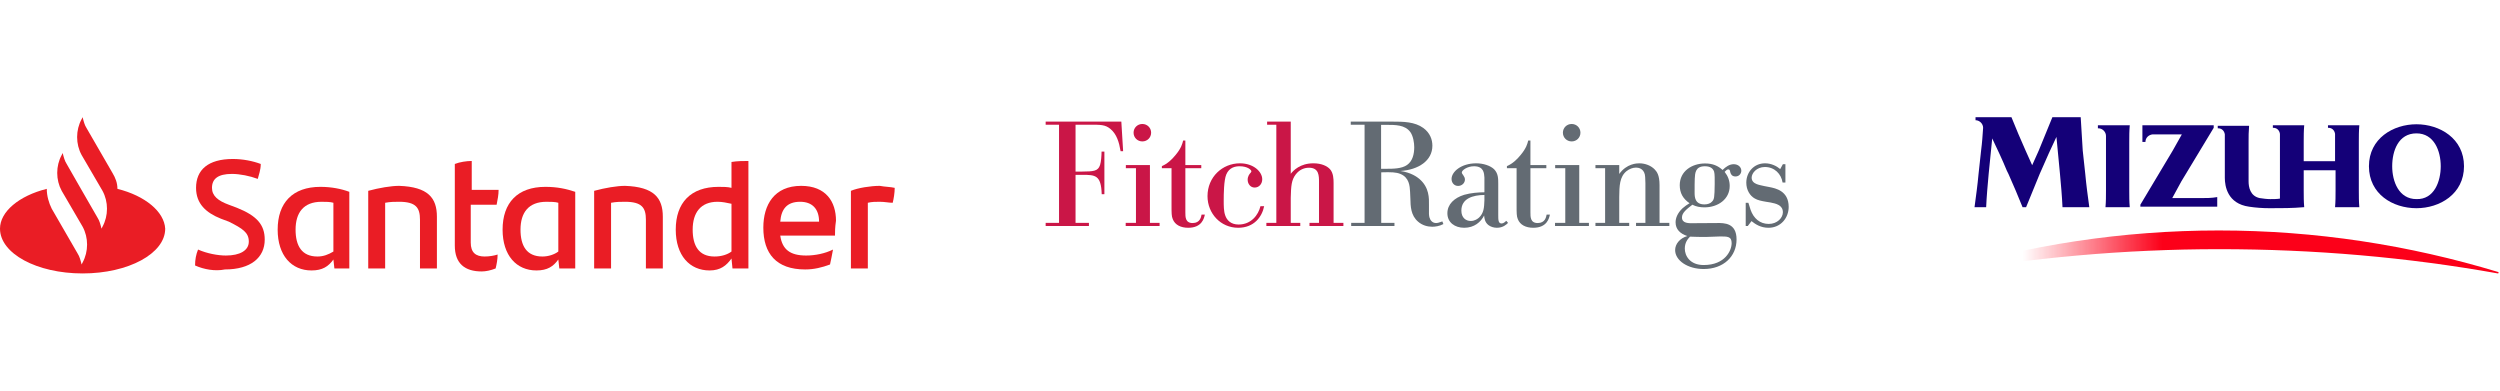
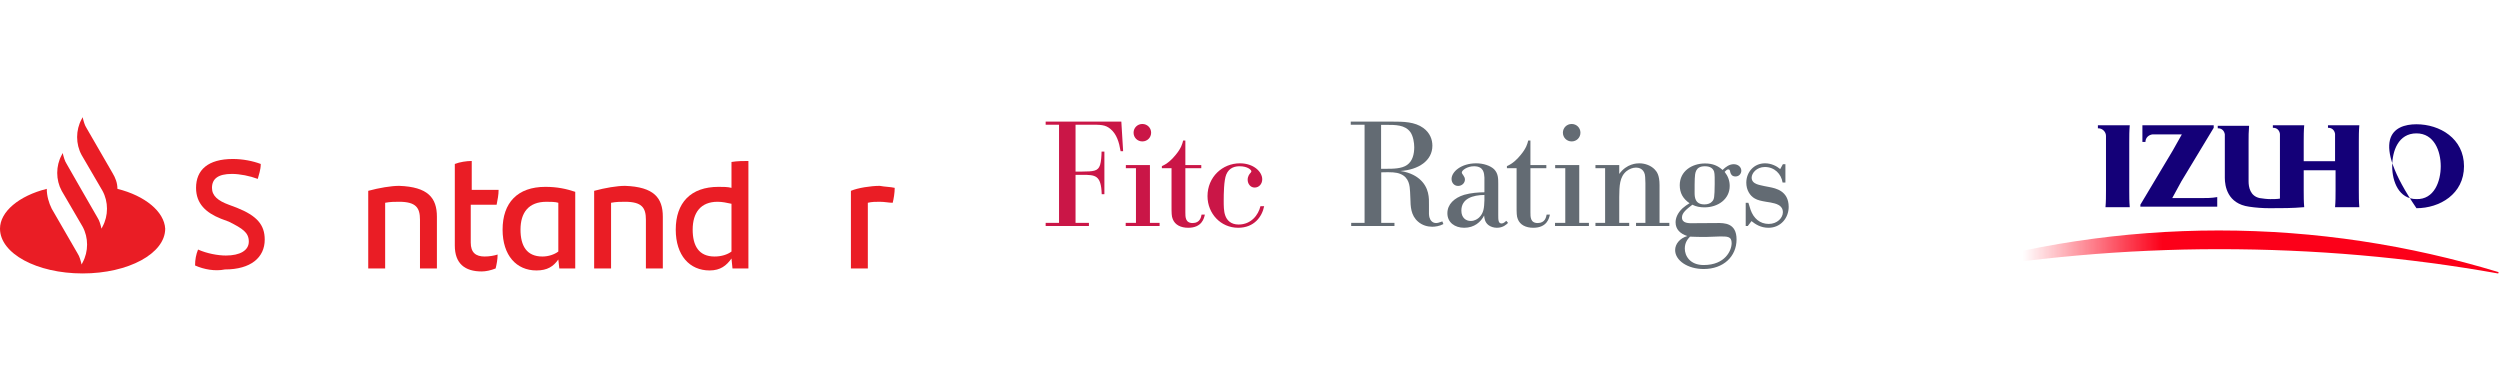
<svg xmlns="http://www.w3.org/2000/svg" width="256" height="40" viewBox="0 0 256 40" fill="none">
  <path fill-rule="evenodd" clip-rule="evenodd" d="M91.618 19.236C91.618 19.745 91.516 20.357 91.414 20.764C91.006 20.764 90.599 20.662 90.089 20.662C89.682 20.662 89.274 20.662 88.866 20.764V27.49H87.134V19.541C87.847 19.236 89.172 19.032 90.089 19.032C90.599 19.134 91.21 19.134 91.618 19.236Z" fill="#EA1D25" />
-   <path fill-rule="evenodd" clip-rule="evenodd" d="M79.898 22.701H83.873C83.873 21.376 83.159 20.662 81.936 20.662C80.611 20.662 80 21.376 79.898 22.701ZM85.503 24.127H79.898C80.102 25.554 80.917 26.166 82.548 26.166C83.465 26.166 84.484 25.962 85.299 25.554C85.197 26.064 85.096 26.675 84.994 27.083C84.178 27.388 83.363 27.592 82.446 27.592C79.49 27.592 78.165 25.962 78.165 23.312C78.165 20.968 79.287 19.032 82.038 19.032C84.586 19.032 85.605 20.662 85.605 22.599C85.503 23.312 85.503 23.72 85.503 24.127Z" fill="#EA1D25" />
  <path fill-rule="evenodd" clip-rule="evenodd" d="M74.904 25.758V20.866C74.395 20.764 73.987 20.662 73.478 20.662C71.745 20.662 70.93 21.783 70.93 23.516C70.93 25.146 71.541 26.267 73.172 26.267C73.885 26.267 74.497 26.064 74.904 25.758ZM76.637 16.484V27.49H75.006L74.904 26.471C74.395 27.184 73.783 27.694 72.662 27.694C70.624 27.694 69.197 26.165 69.197 23.516C69.197 20.764 70.726 19.134 73.579 19.134C74.089 19.134 74.497 19.134 74.904 19.235V16.586C75.516 16.484 76.127 16.484 76.637 16.484Z" fill="#EA1D25" />
  <path fill-rule="evenodd" clip-rule="evenodd" d="M67.873 22.191V27.49H66.14V22.497C66.14 21.274 65.733 20.662 64 20.662C63.592 20.662 63.083 20.662 62.573 20.764V27.49H60.841V19.541C61.962 19.236 63.185 19.032 64 19.032C66.956 19.134 67.873 20.255 67.873 22.191Z" fill="#EA1D25" />
  <path fill-rule="evenodd" clip-rule="evenodd" d="M57.172 25.758V20.764C56.866 20.663 56.357 20.663 55.949 20.663C54.115 20.663 53.3 21.784 53.3 23.516C53.3 25.146 53.911 26.267 55.541 26.267C56.153 26.267 56.764 26.064 57.172 25.758ZM58.905 19.643V27.491H57.274L57.172 26.573C56.663 27.287 56.051 27.694 54.93 27.694C52.892 27.694 51.465 26.166 51.465 23.516C51.465 20.764 52.994 19.134 55.847 19.134C57.07 19.134 57.987 19.338 58.905 19.643Z" fill="#EA1D25" />
  <path fill-rule="evenodd" clip-rule="evenodd" d="M49.631 26.267C50.14 26.267 50.65 26.165 50.955 26.064C50.955 26.573 50.853 27.083 50.752 27.49C50.242 27.694 49.733 27.796 49.325 27.796C47.592 27.796 46.573 26.981 46.573 25.146V16.79C47.083 16.586 47.796 16.484 48.306 16.484V19.439H51.057C51.057 19.949 50.955 20.458 50.853 20.968H48.204V24.841C48.204 25.86 48.713 26.267 49.631 26.267Z" fill="#EA1D25" />
  <path fill-rule="evenodd" clip-rule="evenodd" d="M44.739 22.191V27.49H43.006V22.497C43.006 21.274 42.599 20.662 40.866 20.662C40.459 20.662 39.949 20.662 39.44 20.764V27.49H37.707V19.541C38.828 19.236 40.051 19.032 40.866 19.032C43.822 19.134 44.739 20.255 44.739 22.191Z" fill="#EA1D25" />
-   <path fill-rule="evenodd" clip-rule="evenodd" d="M34.14 25.758V20.764C33.834 20.663 33.325 20.663 32.917 20.663C31.082 20.663 30.267 21.784 30.267 23.516C30.267 25.146 30.879 26.267 32.509 26.267C33.121 26.267 33.63 26.064 34.14 25.758ZM35.77 19.643V27.491H34.242L34.14 26.573C33.63 27.287 33.019 27.694 31.898 27.694C29.86 27.694 28.433 26.166 28.433 23.516C28.433 20.764 29.962 19.134 32.815 19.134C33.936 19.134 34.955 19.338 35.77 19.643Z" fill="#EA1D25" />
  <path fill-rule="evenodd" clip-rule="evenodd" d="M19.975 27.185C19.975 26.573 20.076 26.064 20.28 25.554C21.198 25.962 22.319 26.166 23.134 26.166C24.561 26.166 25.478 25.656 25.478 24.739C25.478 23.822 24.866 23.414 23.44 22.701L22.624 22.395C21.096 21.784 20.076 20.866 20.076 19.236C20.076 17.401 21.299 16.28 23.847 16.28C24.866 16.28 25.885 16.484 26.701 16.79C26.701 17.401 26.497 17.911 26.395 18.319C25.58 18.013 24.561 17.809 23.745 17.809C22.319 17.809 21.707 18.319 21.707 19.236C21.707 20.051 22.319 20.561 23.44 20.968L24.255 21.274C26.293 22.089 27.108 23.006 27.108 24.535C27.108 26.369 25.682 27.592 23.032 27.592C22.013 27.796 20.892 27.592 19.975 27.185Z" fill="#EA1D25" />
  <path fill-rule="evenodd" clip-rule="evenodd" d="M12.025 19.338C12.025 18.726 11.822 18.217 11.516 17.707L8.866 13.121C8.662 12.815 8.561 12.408 8.459 12L8.357 12.204C7.745 13.325 7.745 14.752 8.357 15.873L10.497 19.541C11.108 20.662 11.108 22.089 10.497 23.21L10.395 23.414C10.293 23.006 10.191 22.599 9.987 22.293L8.051 18.93L6.828 16.79C6.624 16.484 6.522 16.076 6.42 15.669L6.318 15.873C5.707 16.994 5.707 18.42 6.318 19.541L8.459 23.21C9.07 24.331 9.07 25.758 8.459 26.879L8.357 27.083C8.255 26.675 8.153 26.267 7.949 25.962L5.299 21.376C4.994 20.764 4.79 20.051 4.79 19.338C1.936 20.051 0 21.681 0 23.414C0 25.962 3.771 28 8.459 28C13.146 28 16.917 25.962 16.917 23.414C16.815 21.681 14.879 20.051 12.025 19.338Z" fill="#EA1D25" />
  <g clip-path="url(#clip0_402_610)">
    <path d="M112.815 19.887C112.755 17.918 112.161 17.903 110.806 17.903H110.136V22.824H111.506V23.142H107.075V22.824H108.445V12.771H107.075V12.453H114.825L115.008 15.481H114.749C114.597 14.572 114.354 13.74 113.714 13.21C113.181 12.756 112.694 12.771 111.582 12.771H110.136V17.57H110.775C111.993 17.555 112.435 17.54 112.648 16.889C112.755 16.586 112.8 15.86 112.8 15.526H113.09V19.887H112.815Z" fill="#CA1647" />
    <path d="M116.977 12.695C117.479 12.695 117.875 13.089 117.875 13.589C117.875 14.088 117.479 14.482 116.977 14.482C116.474 14.482 116.078 14.088 116.078 13.589C116.078 13.089 116.474 12.695 116.977 12.695ZM115.287 16.904H117.753V22.824H118.743V23.142H115.271V22.824H116.322V17.222H115.287V16.904Z" fill="#CA1647" />
    <path d="M123.011 17.222H121.381V21.734C121.381 22.203 121.366 22.839 122.127 22.839C122.889 22.839 122.995 22.219 123.041 21.976H123.376C123.3 22.34 123.086 23.324 121.67 23.324C120.925 23.324 120.315 23.036 120.087 22.43C119.965 22.143 119.965 21.81 119.965 21.038V17.222H118.975V17.01C119.539 16.768 119.996 16.344 120.376 15.875C120.97 15.163 121.077 14.709 121.153 14.391H121.381V16.904H123.011V17.222Z" fill="#CA1647" />
    <path d="M129.45 21.113C129.237 22.188 128.43 23.324 126.786 23.324C125.004 23.324 123.649 21.87 123.649 20.084C123.649 18.13 125.171 16.723 126.968 16.723C128.384 16.723 129.253 17.6 129.253 18.358C129.253 18.842 128.917 19.206 128.476 19.206C128.034 19.206 127.761 18.812 127.761 18.403C127.761 18.055 127.943 17.813 128.064 17.691C128.111 17.631 128.141 17.6 128.141 17.54C128.141 17.404 127.761 17.025 126.938 17.025C126.512 17.025 125.872 17.131 125.568 17.873C125.324 18.463 125.308 19.856 125.308 20.538C125.308 21.053 125.308 21.628 125.461 22.052C125.628 22.552 126.04 22.991 126.832 22.991C128.111 22.991 128.856 22.021 129.07 21.113H129.45Z" fill="#CA1647" />
-     <path d="M129.752 12.453H132.173V17.798C132.432 17.465 133.133 16.723 134.488 16.723C135.341 16.723 135.904 17.01 136.193 17.328C136.543 17.722 136.559 18.342 136.559 18.751V22.824H137.564V23.142H134.092V22.824H135.066V18.66C135.066 18.024 135.081 17.176 134.046 17.176C133.894 17.176 133.224 17.176 132.707 17.828C132.235 18.433 132.204 19.039 132.173 20.265V22.824H133.148V23.142H129.677V22.824H130.696V12.771H129.752V12.453Z" fill="#CA1647" />
    <path d="M141.423 12.786V17.283H141.971C142.625 17.283 143.539 17.283 144.087 16.889C144.651 16.495 144.818 15.769 144.818 15.072C144.818 14.618 144.711 13.937 144.422 13.528C143.874 12.771 142.87 12.786 141.94 12.786H141.423ZM147.803 22.945C147.377 23.172 146.935 23.218 146.66 23.218C146.189 23.218 145.641 23.081 145.199 22.688C144.468 22.052 144.438 21.143 144.422 20.311L144.392 19.645C144.361 19.039 144.301 18.176 143.402 17.812C142.961 17.631 142.473 17.616 141.438 17.646V22.824H142.793V23.142H138.362V22.824H139.732V12.771H138.316V12.453H142.534C143.737 12.453 144.864 12.468 145.747 13.104C146.432 13.604 146.676 14.285 146.676 14.921C146.676 16.45 145.26 17.389 143.387 17.51C144.499 17.661 145.123 18.131 145.367 18.342C146.357 19.206 146.34 20.296 146.326 21.007V21.431C146.31 21.825 146.326 22.052 146.372 22.248C146.447 22.537 146.66 22.839 147.057 22.839C147.193 22.839 147.377 22.794 147.696 22.672L147.803 22.945Z" fill="#636B73" />
    <path d="M152.004 19.962C150.816 19.978 149.644 20.326 149.644 21.567C149.644 22.309 150.116 22.627 150.603 22.627C151.029 22.627 151.319 22.4 151.456 22.279C151.943 21.809 151.974 21.28 152.004 20.508V19.962ZM153.42 22.007C153.42 22.521 153.42 22.884 153.77 22.884C153.968 22.884 154.136 22.703 154.242 22.612L154.425 22.824C154.273 22.975 153.922 23.324 153.283 23.324C152.948 23.324 152.628 23.217 152.4 23.036C152.049 22.748 152.004 22.37 151.974 22.067C151.639 22.733 150.969 23.324 149.933 23.324C148.973 23.324 148.212 22.779 148.212 21.84C148.212 20.917 148.913 20.265 149.933 19.947C150.603 19.751 151.441 19.69 152.004 19.69V18.176C151.974 17.737 151.943 17.025 150.938 17.025C150.253 17.025 149.689 17.434 149.689 17.661C149.689 17.843 150.009 18.04 150.009 18.388C150.009 18.721 149.72 19.039 149.308 19.039C148.898 19.039 148.639 18.706 148.639 18.327C148.639 17.586 149.628 16.723 151.167 16.723C151.897 16.723 152.613 16.965 152.994 17.328C153.42 17.767 153.42 18.267 153.42 18.842V22.007Z" fill="#636B73" />
    <path d="M158.345 17.222H156.716V21.734C156.716 22.203 156.7 22.839 157.461 22.839C158.223 22.839 158.329 22.219 158.375 21.976H158.71C158.634 22.34 158.421 23.324 157.004 23.324C156.259 23.324 155.649 23.036 155.421 22.43C155.299 22.143 155.299 21.81 155.299 21.038V17.222H154.309V17.01C154.873 16.768 155.33 16.344 155.71 15.875C156.304 15.163 156.411 14.709 156.487 14.391H156.716V16.904H158.345V17.222Z" fill="#636B73" />
    <path d="M160.939 12.695C161.442 12.695 161.837 13.089 161.837 13.589C161.837 14.088 161.442 14.482 160.939 14.482C160.436 14.482 160.041 14.088 160.041 13.589C160.041 13.089 160.436 12.695 160.939 12.695ZM159.249 16.904H161.715V22.824H162.705V23.142H159.234V22.824H160.284V17.222H159.249V16.904Z" fill="#636B73" />
    <path d="M166.83 23.142H163.374V22.824H164.363V17.222H163.374V16.904H165.81V17.813C166.572 16.753 167.607 16.723 167.865 16.723C168.475 16.723 169.068 16.964 169.434 17.343C169.648 17.57 169.937 17.904 169.937 18.963V22.824H170.941V23.142H167.53V22.824H168.49V18.751C168.475 18.13 168.46 18.009 168.429 17.858C168.277 17.238 167.759 17.162 167.53 17.162C167.195 17.162 166.845 17.298 166.557 17.525C165.84 18.115 165.825 19.024 165.81 20.174V22.824H166.83V23.142Z" fill="#636B73" />
    <path d="M175.523 17.57C175.401 17.237 175.128 17.025 174.579 17.025C173.605 17.025 173.574 17.722 173.544 18.282C173.528 18.781 173.528 18.872 173.528 19.705C173.528 20.159 173.544 20.931 174.534 20.931C174.868 20.931 175.158 20.826 175.31 20.644C175.538 20.416 175.569 20.22 175.585 18.842C175.585 18.388 175.6 17.828 175.523 17.57ZM174.747 24.262C174.183 24.262 173.498 24.262 173.057 24.232C172.813 24.489 172.524 24.837 172.524 25.458C172.524 26.185 173.041 27.139 174.458 27.139C176.665 27.139 177.32 25.64 177.32 24.898C177.32 24.201 176.894 24.201 176.025 24.217L174.747 24.262ZM175.767 22.839C176.574 22.824 177.823 22.824 177.823 24.519C177.823 26.261 176.482 27.547 174.458 27.547C172.813 27.547 171.534 26.669 171.534 25.61C171.534 24.989 172.006 24.399 172.782 24.171C172.052 23.929 171.58 23.49 171.58 22.763C171.58 22.37 171.747 21.84 172.295 21.325C172.539 21.113 172.737 20.977 173.011 20.81C172.34 20.356 172.006 19.765 172.006 18.963C172.006 17.525 173.254 16.738 174.595 16.738C175.401 16.738 175.919 16.98 176.391 17.404C176.711 17.085 177.092 16.814 177.533 16.814C177.975 16.814 178.31 17.101 178.31 17.48C178.31 17.767 178.096 18.07 177.716 18.07C177.32 18.07 177.229 17.797 177.183 17.646L177.153 17.51C177.137 17.449 177.107 17.343 176.97 17.343C176.833 17.343 176.711 17.494 176.604 17.6C176.939 18.024 177.122 18.494 177.122 19.039C177.122 20.401 175.919 21.234 174.534 21.234C174.107 21.234 173.666 21.159 173.3 20.962C172.692 21.431 172.234 21.794 172.234 22.263C172.234 22.885 172.919 22.869 173.498 22.854L175.767 22.839Z" fill="#636B73" />
    <path d="M178.974 23.142H178.761V20.765H179.034L179.263 21.492C179.568 22.354 180.207 22.93 181.12 22.93C181.989 22.93 182.567 22.309 182.567 21.734C182.567 20.992 181.836 20.84 181.303 20.735L180.831 20.659C180.389 20.583 179.993 20.507 179.689 20.326C179.202 20.054 178.821 19.463 178.821 18.706C178.821 17.631 179.598 16.723 180.74 16.723C181.38 16.723 181.942 17.01 182.293 17.313L182.567 16.814H182.826V18.691H182.537C182.399 17.813 181.715 17.101 180.725 17.101C179.872 17.101 179.369 17.737 179.369 18.191C179.369 18.903 180.298 18.948 180.664 19.054L181.212 19.16C181.791 19.281 183.161 19.523 183.161 21.188C183.161 22.309 182.354 23.324 181.09 23.324C180.298 23.324 179.75 22.96 179.354 22.642L178.974 23.142Z" fill="#636B73" />
  </g>
  <path d="M255.783 28C246.514 26.343 236.987 25.515 227.252 25.515C217.518 25.515 207.99 26.395 198.721 28C198.67 28 198.618 28 198.618 27.948C198.618 27.896 198.618 27.845 198.67 27.845C207.679 25.1 217.31 23.599 227.2 23.599C237.142 23.599 246.721 25.1 255.783 27.845C255.835 27.845 255.887 27.896 255.835 27.948C255.835 28 255.835 28 255.783 28Z" fill="url(#paint0_linear_402_610)" />
-   <path d="M210.165 12C209.699 13.139 209.233 14.278 208.767 15.418L208.094 16.919L207.42 15.418C206.903 14.278 206.437 13.139 205.971 12H202.294V12.311C202.708 12.311 203.071 12.673 203.071 13.087C203.019 13.864 202.967 14.641 202.864 15.418L202.605 17.799C202.501 18.939 202.346 20.078 202.191 21.217H203.382C203.433 20.078 203.537 18.939 203.641 17.799L204.003 14.175C204.521 15.262 205.039 16.349 205.505 17.489L205.66 17.799C206.178 18.939 206.644 20.078 207.11 21.217H207.472C207.938 20.078 208.404 18.939 208.87 17.799L209.077 17.333C209.543 16.246 210.061 15.107 210.579 14.019L210.941 17.799C211.045 18.939 211.149 20.078 211.2 21.217H213.945C213.789 20.078 213.634 18.939 213.53 17.799L213.272 15.418C213.22 14.278 213.116 13.139 213.064 12H210.165Z" fill="#140078" />
  <path d="M222.437 20.285C222.747 19.715 223.058 19.146 223.369 18.576L226.683 13.088V12.829H219.382V14.537H219.692C219.692 14.123 220.003 13.812 220.417 13.761C220.624 13.761 220.883 13.761 221.09 13.761H223.421C223.11 14.33 222.799 14.848 222.488 15.418L219.175 20.958V21.165H227.045V20.181C226.476 20.285 225.906 20.285 225.336 20.285H222.437Z" fill="#140078" />
  <path d="M235.9 21.217H235.951C235.9 20.647 235.9 20.078 235.9 19.508V17.437H239.162V19.508C239.162 20.078 239.162 20.647 239.11 21.217H241.595C241.544 20.647 241.544 20.078 241.544 19.508V14.537C241.544 13.968 241.544 13.398 241.595 12.829H238.385V13.088H238.437C238.799 13.088 239.058 13.346 239.11 13.709C239.11 13.968 239.11 14.227 239.11 14.537V16.505H235.9V14.537C235.9 13.968 235.9 13.398 235.951 12.829H232.741V13.088H232.793C233.155 13.088 233.414 13.346 233.466 13.709C233.466 13.968 233.466 14.227 233.466 14.537V20.337C233.155 20.389 232.793 20.389 232.482 20.389C232.12 20.389 231.757 20.337 231.395 20.285C230.411 20.078 230.255 19.146 230.255 18.576V14.537C230.255 13.968 230.256 13.45 230.307 12.88H227.097V13.139H227.149C227.511 13.139 227.77 13.398 227.822 13.761C227.822 14.02 227.822 14.278 227.822 14.589V18.214C227.822 19.042 228.081 20.855 230.307 21.165C230.98 21.269 231.705 21.32 232.43 21.32C233.621 21.32 234.76 21.32 235.9 21.217Z" fill="#140078" />
-   <path d="M252.314 17.023C252.314 19.87 249.828 21.32 247.446 21.32C245.013 21.32 242.579 19.87 242.579 17.023C242.579 14.175 245.065 12.725 247.446 12.725C249.828 12.725 252.314 14.175 252.314 17.023ZM249.932 17.023C249.932 15.469 249.259 13.657 247.446 13.657C245.582 13.657 244.961 15.469 244.961 17.023C244.961 18.576 245.634 20.388 247.446 20.388C249.259 20.44 249.932 18.576 249.932 17.023Z" fill="#140078" />
+   <path d="M252.314 17.023C252.314 19.87 249.828 21.32 247.446 21.32C242.579 14.175 245.065 12.725 247.446 12.725C249.828 12.725 252.314 14.175 252.314 17.023ZM249.932 17.023C249.932 15.469 249.259 13.657 247.446 13.657C245.582 13.657 244.961 15.469 244.961 17.023C244.961 18.576 245.634 20.388 247.446 20.388C249.259 20.44 249.932 18.576 249.932 17.023Z" fill="#140078" />
  <path d="M218.035 14.537C218.035 13.968 218.035 13.398 218.087 12.829H214.825V13.139H214.877C215.291 13.139 215.653 13.502 215.653 13.916C215.653 14.123 215.653 14.33 215.653 14.537V19.508C215.653 20.078 215.653 20.647 215.602 21.217H218.087C218.035 20.647 218.035 20.078 218.035 19.508V14.537Z" fill="#140078" />
  <defs>
    <linearGradient id="paint0_linear_402_610" x1="198.527" y1="25.782" x2="255.78" y2="25.782" gradientUnits="userSpaceOnUse">
      <stop stop-color="#FC0019" stop-opacity="0" />
      <stop offset="0.15" stop-color="#FC0019" stop-opacity="0" />
      <stop offset="0.4" stop-color="#FC0019" />
      <stop offset="1" stop-color="#FC0019" />
    </linearGradient>
    <clipPath id="clip0_402_610">
      <rect width="77" height="16" fill="white" transform="translate(106.618 12)" />
    </clipPath>
  </defs>
</svg>